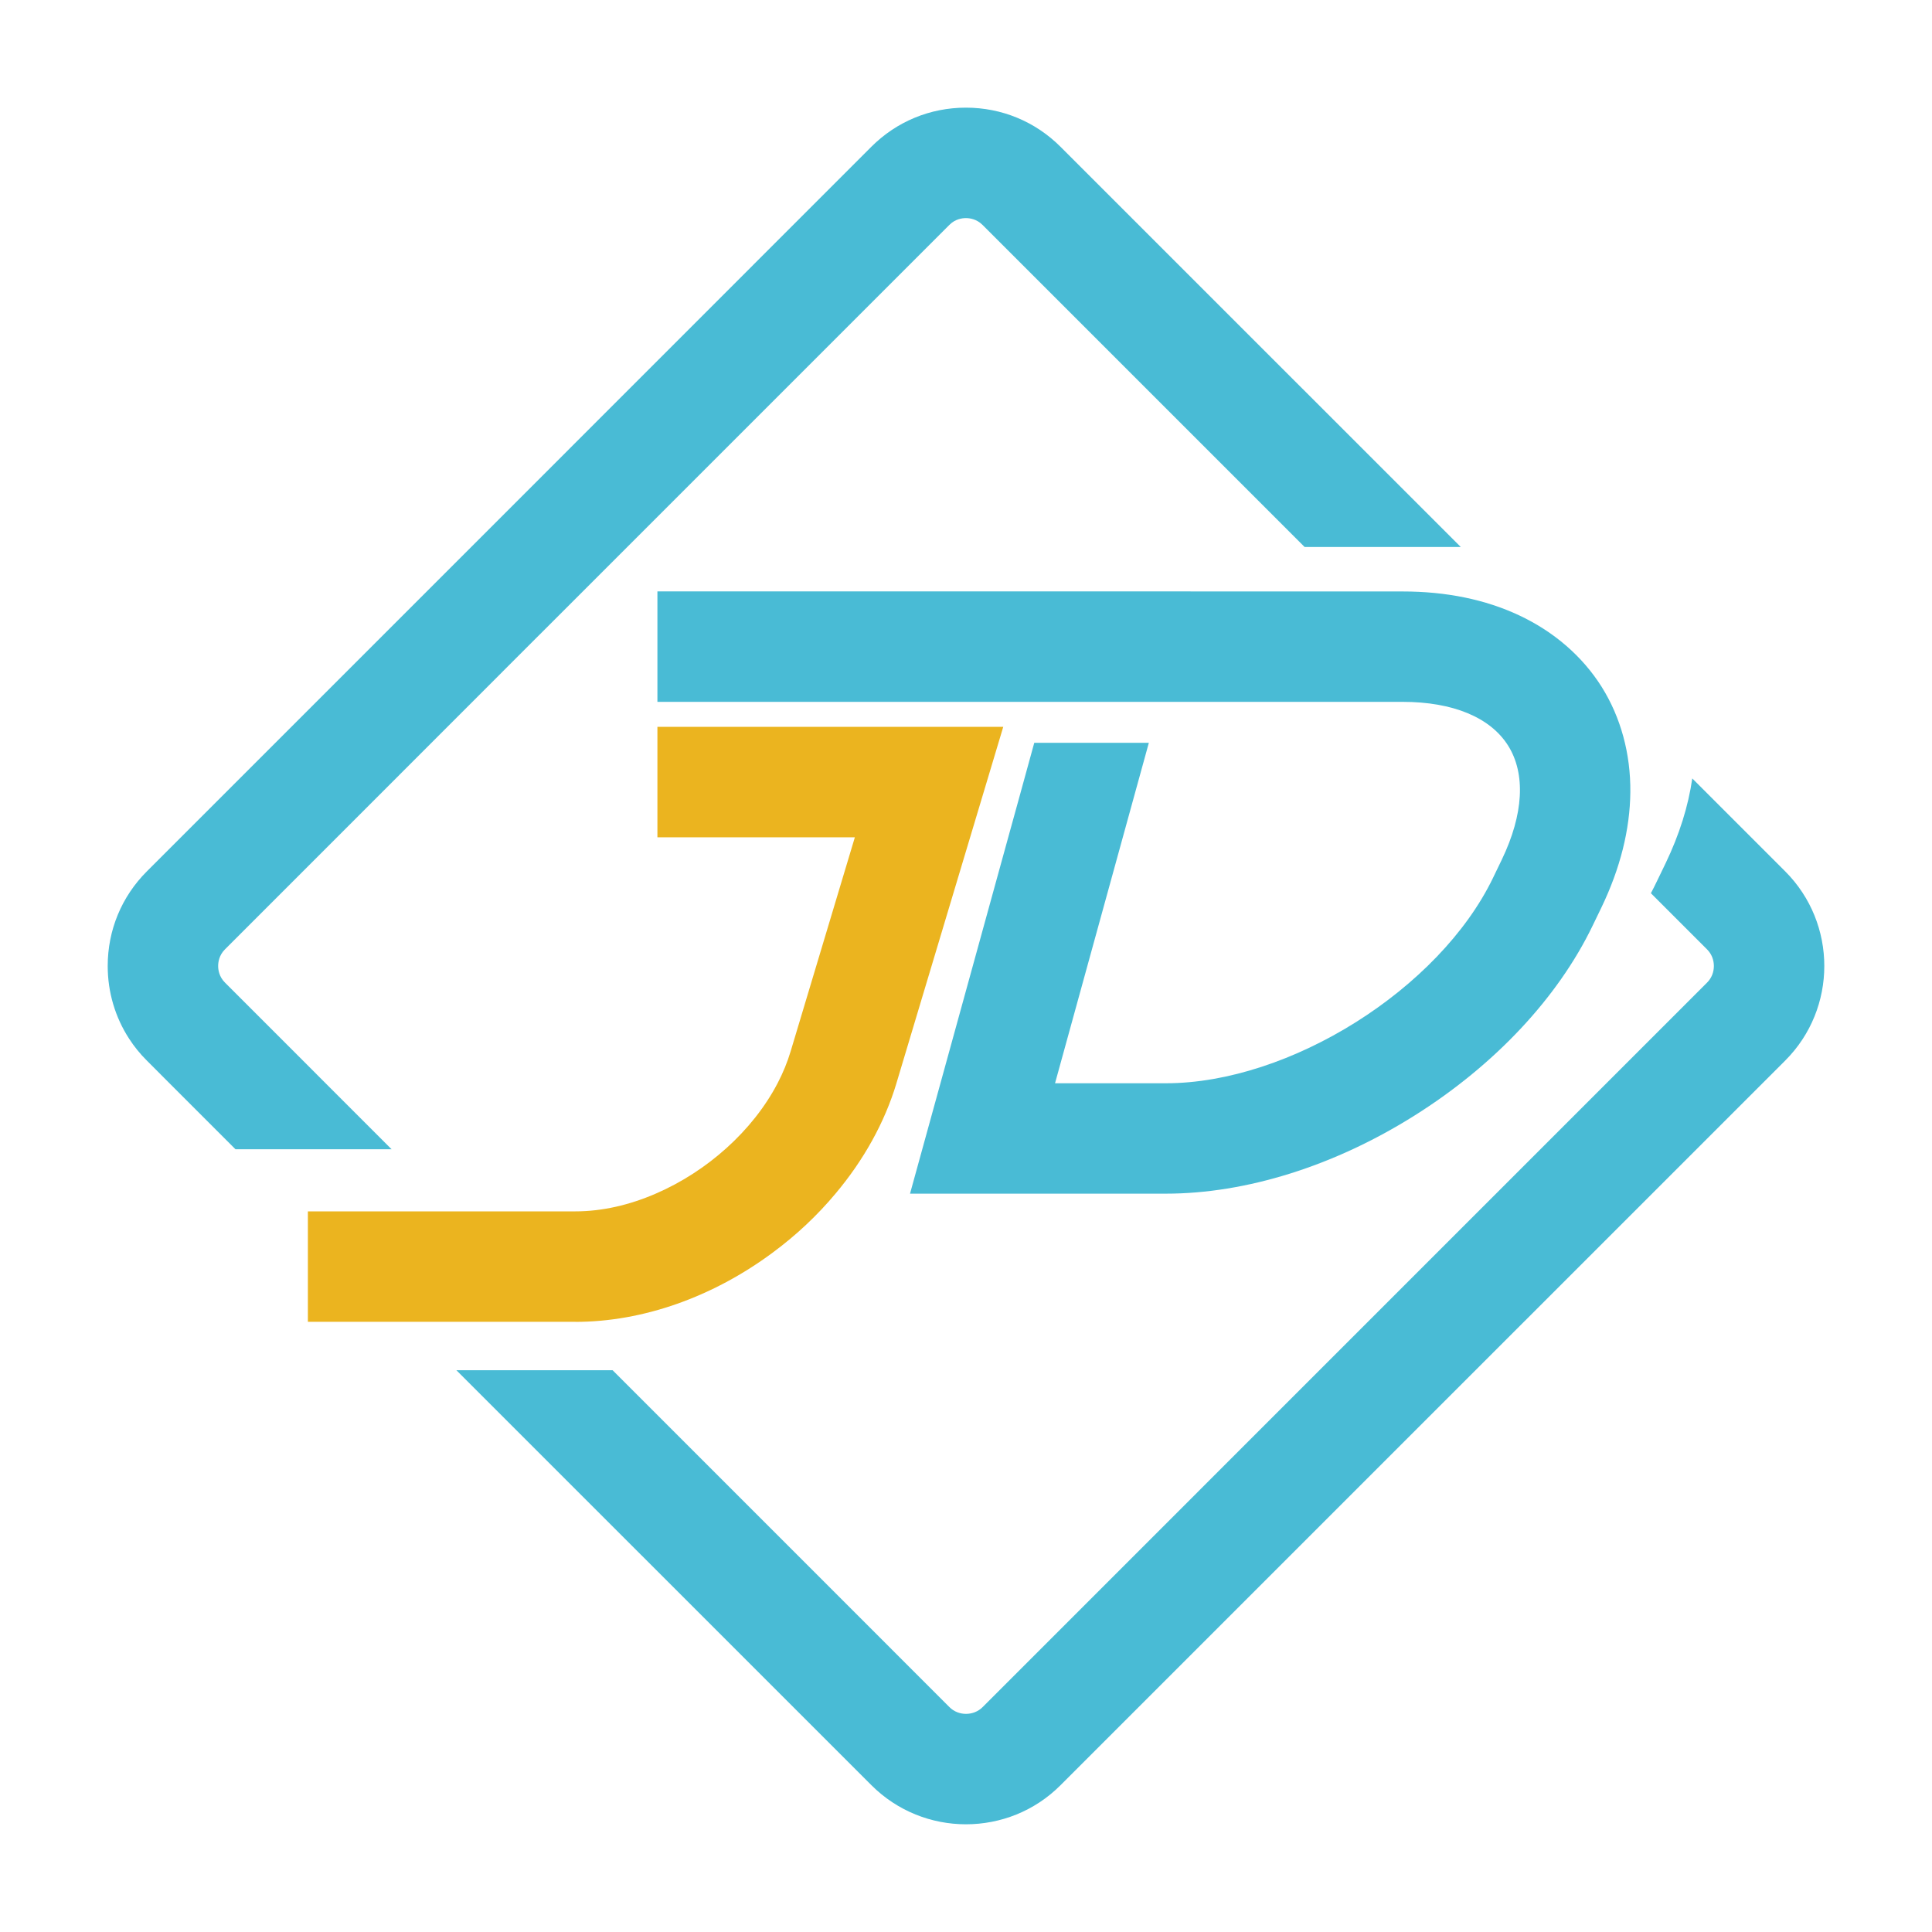
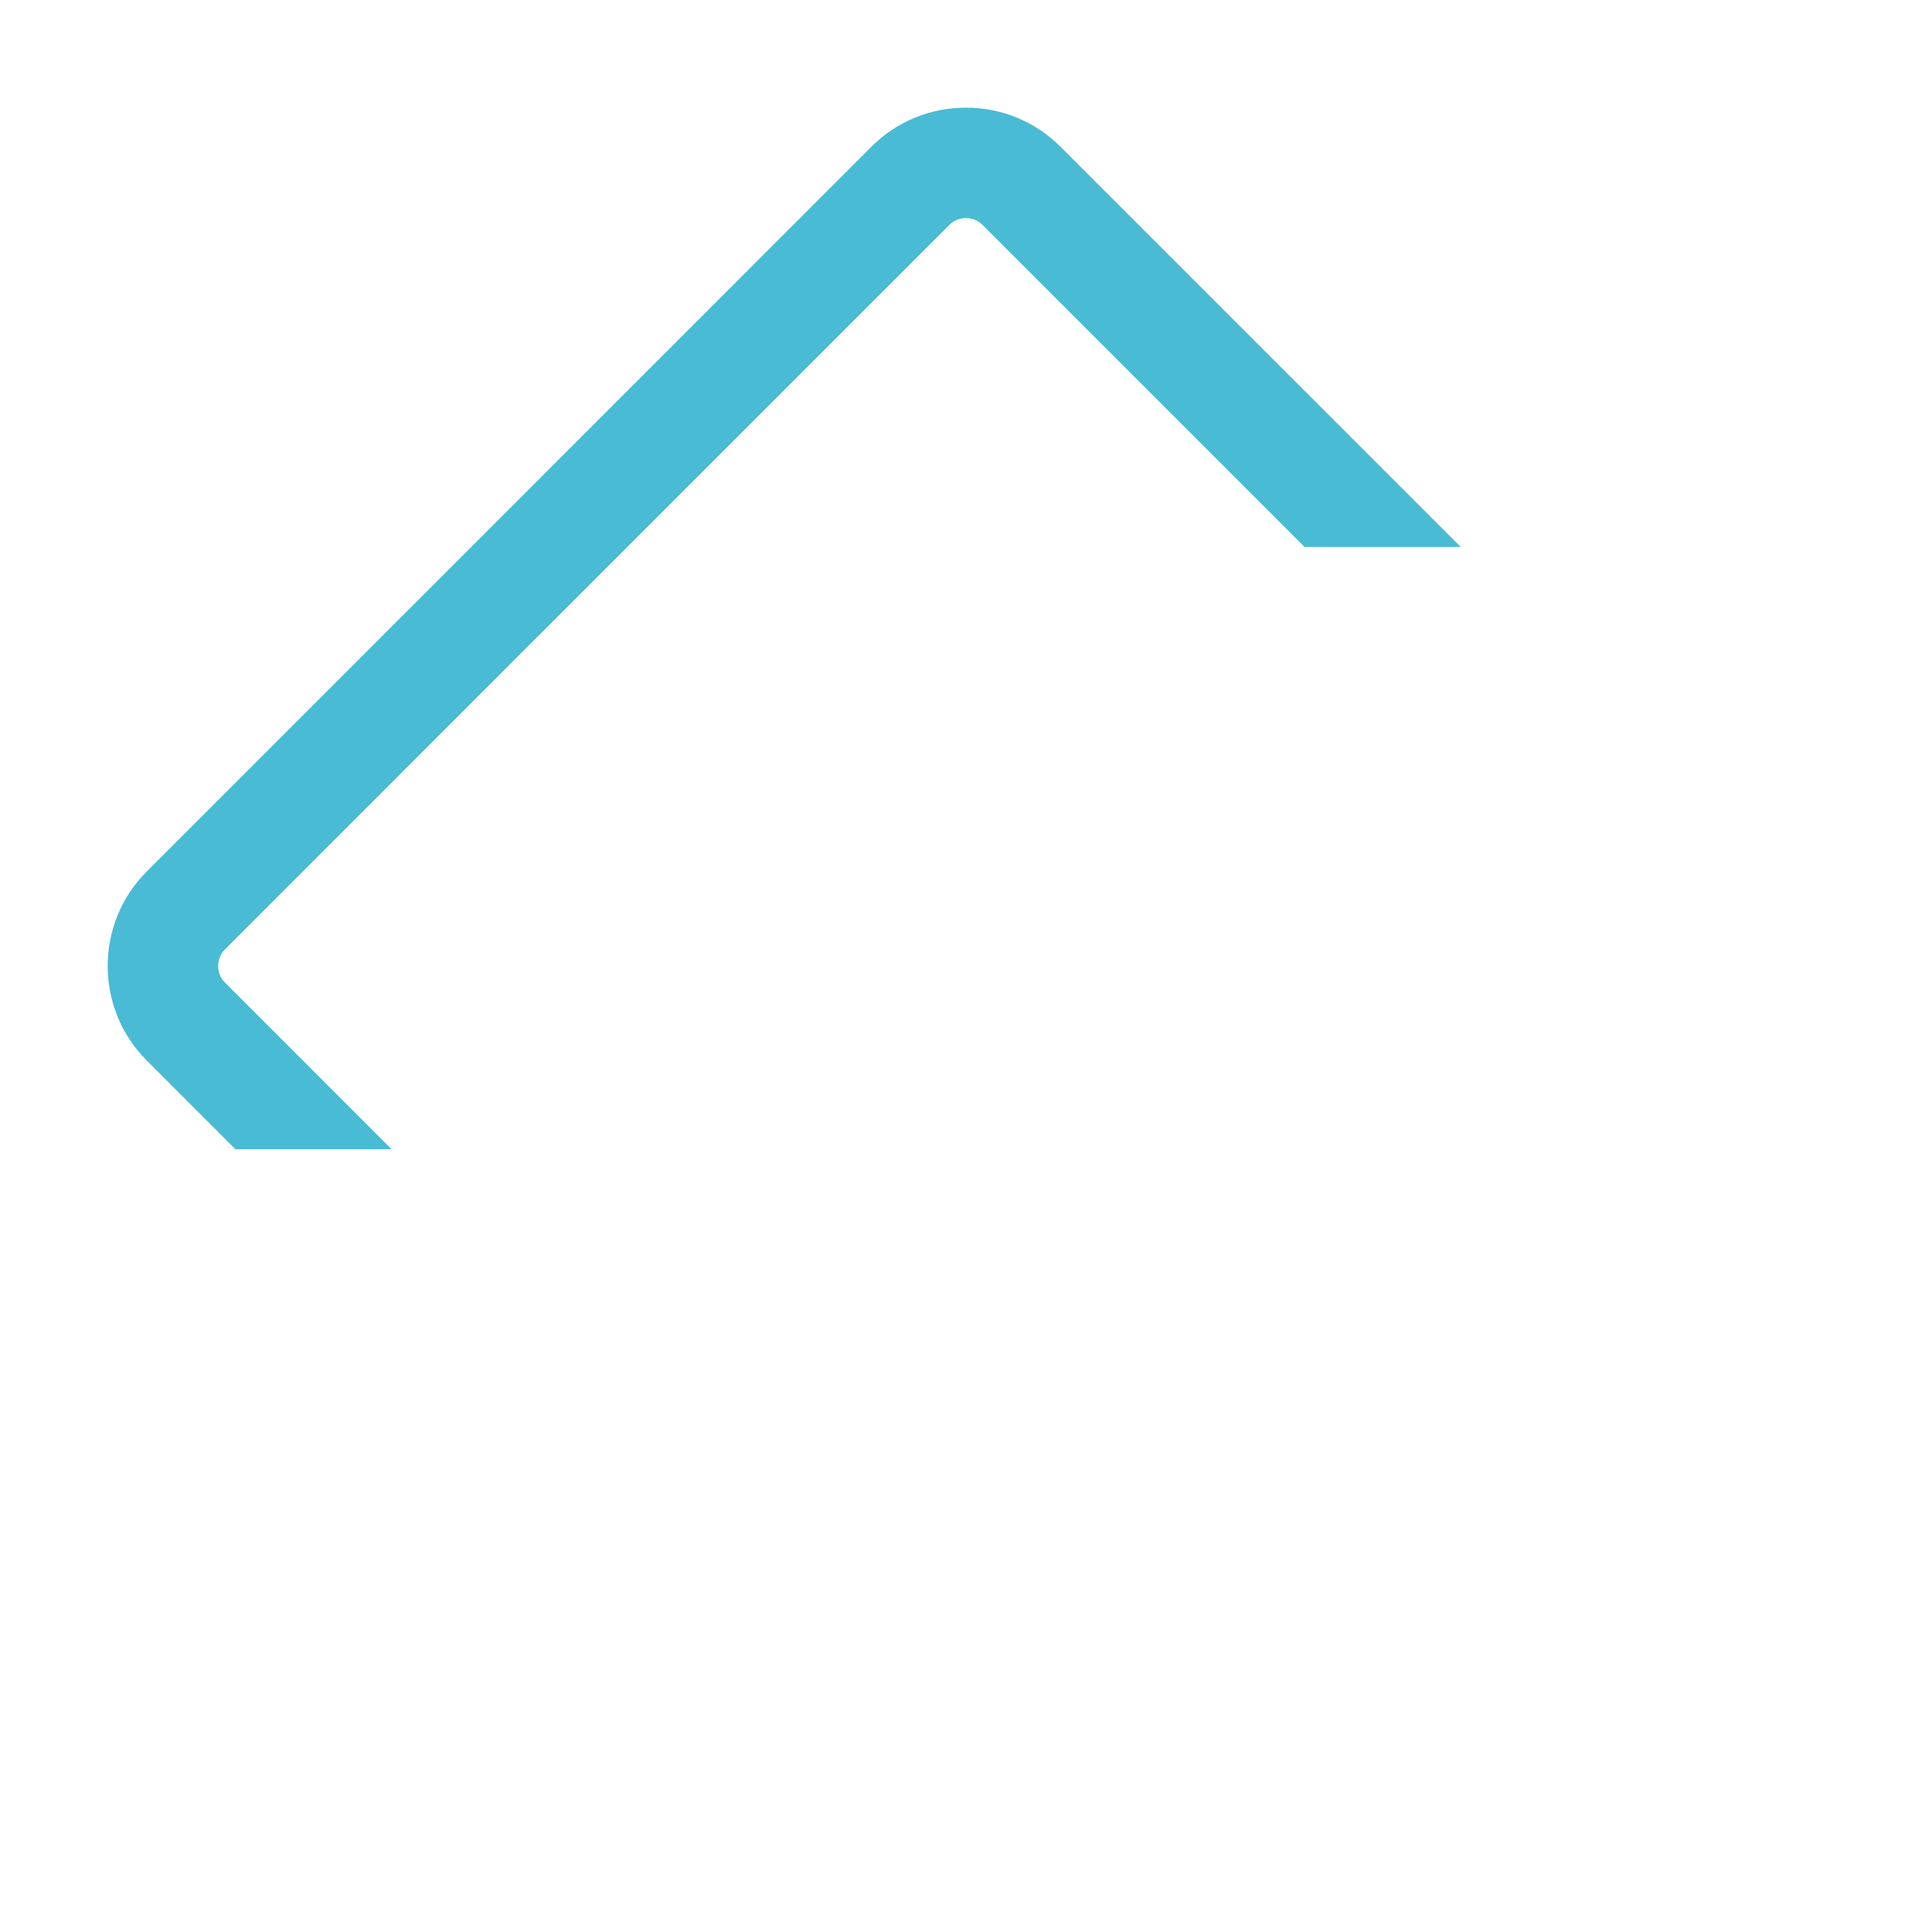
<svg xmlns="http://www.w3.org/2000/svg" version="1.1" id="Calque_1" x="0px" y="0px" width="36px" height="36px" viewBox="0 0 36 36" enable-background="new 0 0 36 36" xml:space="preserve">
  <g>
-     <path fill="#49BBD5" d="M22.185,11.02H20.05h-0.598h-2.149H12.25v2.058h4.436h2.149h0.647h2.135h4.519   c0.937,0,1.635,0.29,1.965,0.815c0.331,0.526,0.289,1.28-0.117,2.125l-0.161,0.334c-1,2.078-3.793,3.833-6.1,3.833h-2.064   l1.748-6.344h-2.135l-0.285,1.037l-0.2,0.724l-1.263,4.583l-0.567,2.057h2.135h2.632c1.495,0,3.141-0.516,4.633-1.455   c1.493-0.938,2.673-2.196,3.321-3.542l0.161-0.333c0.352-0.731,0.533-1.454,0.54-2.151c0.007-0.715-0.178-1.394-0.534-1.962   c-0.357-0.567-0.888-1.028-1.536-1.332c-0.63-0.296-1.361-0.446-2.172-0.446H22.185z" />
-     <path fill="#49BBD5" d="M33.265,16.237l-1.732-1.732c-0.074,0.517-0.24,1.046-0.496,1.579l-0.161,0.333   c-0.036,0.076-0.074,0.151-0.114,0.227l1.049,1.049c0.166,0.166,0.166,0.448,0,0.614L18.308,31.811   c-0.167,0.166-0.449,0.166-0.615,0l-6.278-6.279H8.504l7.733,7.732c0.486,0.486,1.125,0.729,1.762,0.729   c0.639,0,1.277-0.242,1.763-0.729l13.503-13.502C34.236,18.791,34.236,17.209,33.265,16.237z" />
    <path fill="#49BBD5" d="M7.298,21.416l-1.23-1.23l-0.827-0.828l-1.05-1.05C4.081,18.198,4.065,18.068,4.065,18   c0-0.068,0.016-0.199,0.125-0.308l4.614-4.615l0.827-0.828l1.231-1.23l0.827-0.827l6.002-6.002c0.109-0.11,0.239-0.126,0.307-0.126   c0.069,0,0.199,0.016,0.309,0.126l6.002,6.002h2.91l-7.458-7.457c-0.47-0.47-1.096-0.729-1.763-0.729   c-0.667,0-1.292,0.259-1.762,0.729L8.78,10.193L7.953,11.02l-1.23,1.23l-0.828,0.828l-3.159,3.159   c-0.47,0.47-0.729,1.095-0.729,1.763c0,0.489,0.14,0.957,0.4,1.357c0.094,0.145,0.204,0.281,0.328,0.404l0.423,0.424l1.23,1.23   h1.349H7.298z" />
-     <path fill="#EBB41F" d="M10.723,24.631c1.252,0,2.561-0.461,3.684-1.297c0.437-0.324,0.826-0.691,1.161-1.092   c0.526-0.625,0.916-1.326,1.136-2.057c0-0.004,0.001-0.006,0.002-0.008l1.371-4.575l0.528-1.761l0.089-0.297h-2.148H12.25v1.57   v0.488h3.679l-1.195,3.983c-0.061,0.205-0.144,0.406-0.245,0.6c-0.464,0.889-1.318,1.646-2.271,2.057   c-0.486,0.211-0.997,0.33-1.496,0.33H8.455H5.737v0.193v1.865h1.865h2.911H10.723z" />
  </g>
</svg>